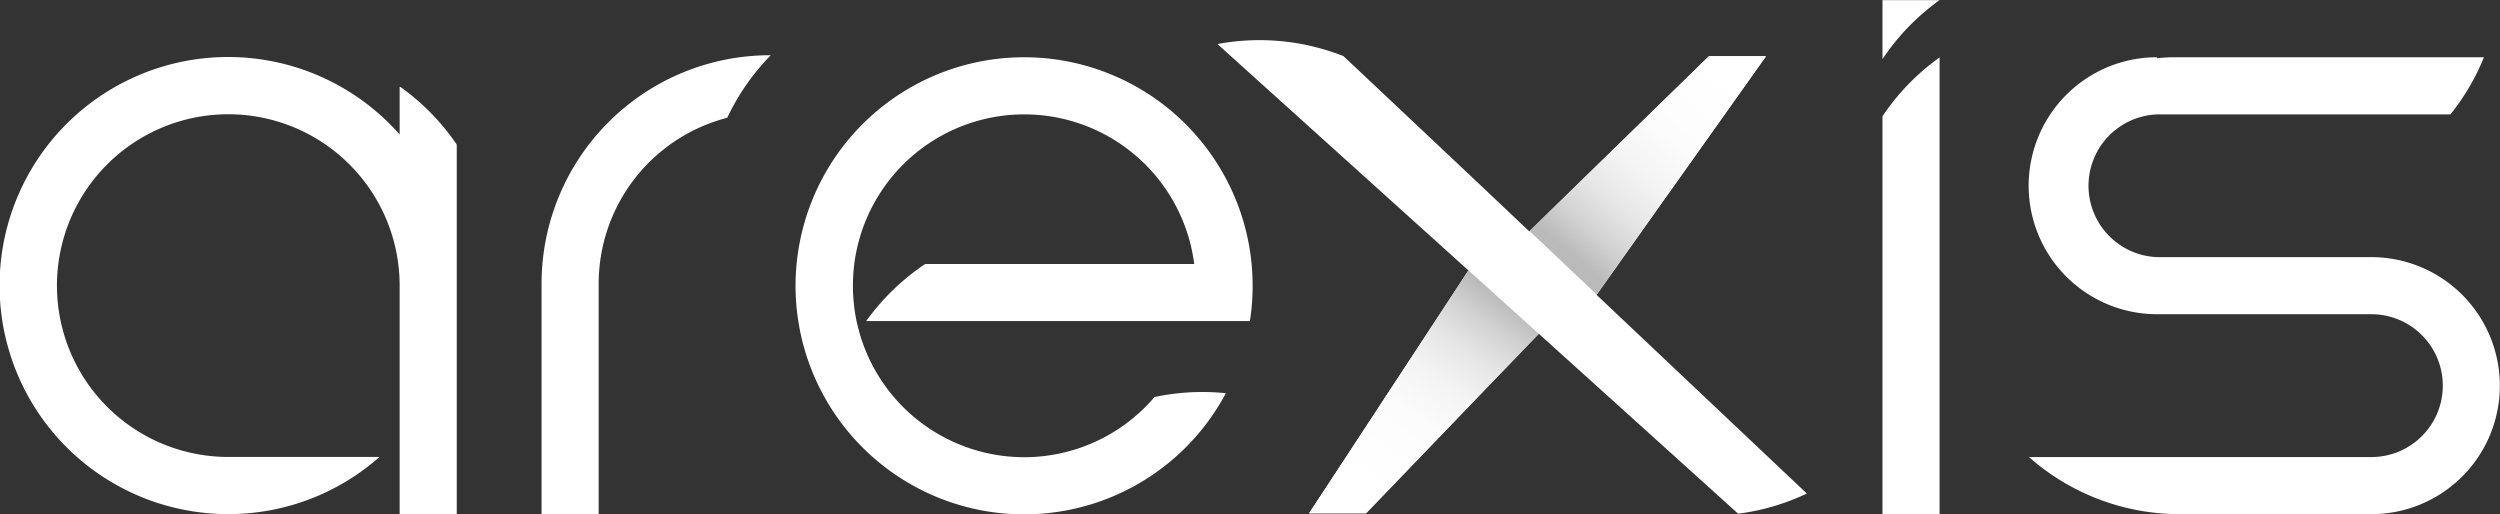
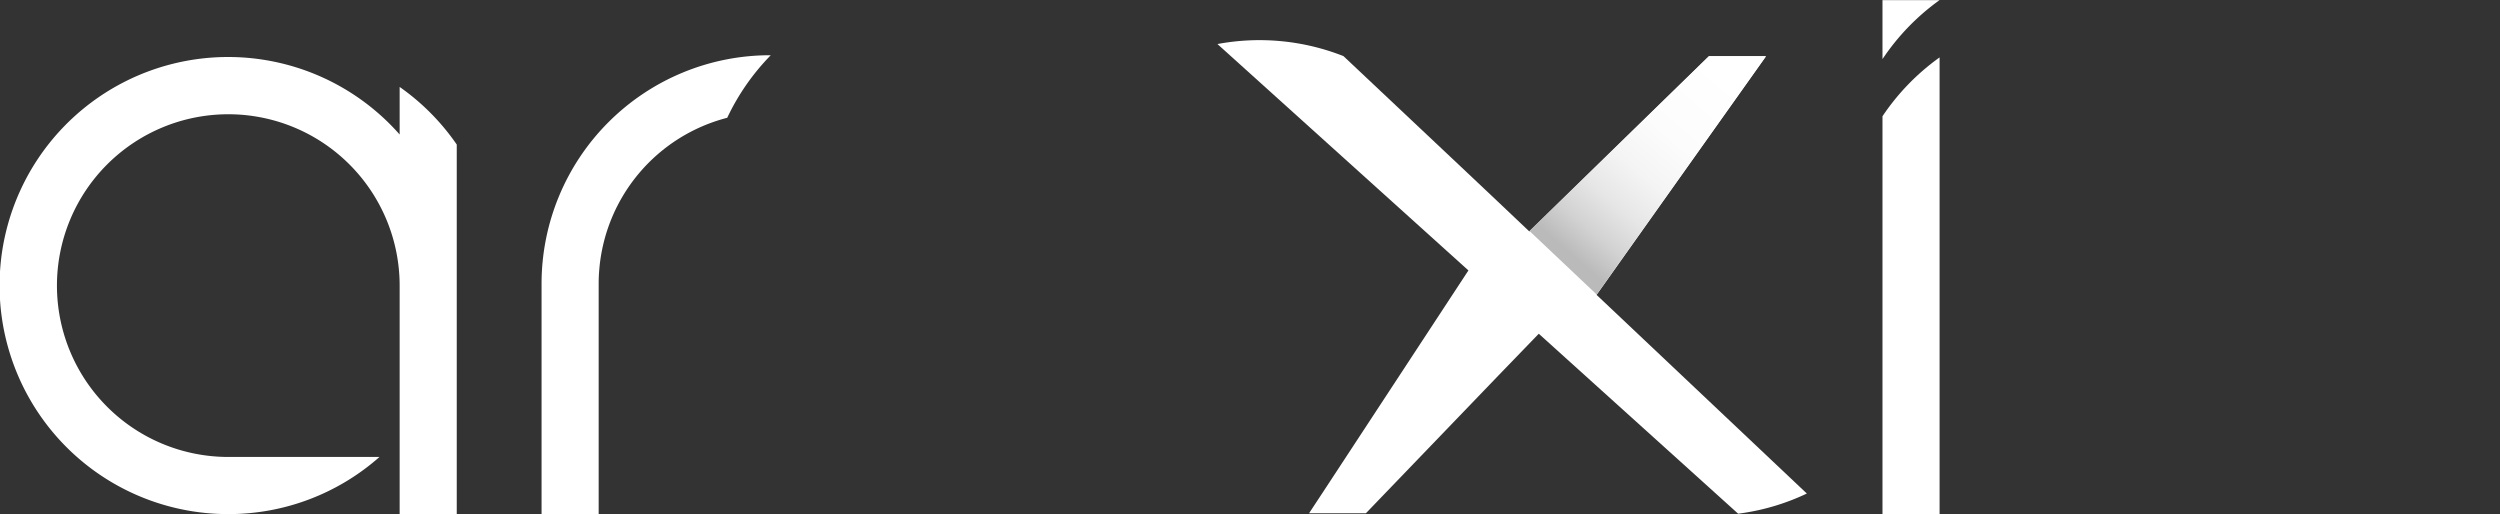
<svg xmlns="http://www.w3.org/2000/svg" xmlns:xlink="http://www.w3.org/1999/xlink" id="Calque_1" data-name="Calque 1" viewBox="0 0 496.06 102.05">
  <rect x="0" y="0" width="496.06" height="102.05" fill="#333333" stroke="none" />
  <defs>
    <linearGradient id="Dégradé_sans_nom_8" x1="272.65" y1="97" x2="298.64" y2="59.53" gradientUnits="userSpaceOnUse">
      <stop offset="0" stop-color="#fff" />
      <stop offset="0.35" stop-color="#fcfcfc" />
      <stop offset="0.55" stop-color="#f4f4f4" />
      <stop offset="0.72" stop-color="#e6e6e6" />
      <stop offset="0.87" stop-color="#d2d2d2" />
      <stop offset="1" stop-color="#bababa" />
    </linearGradient>
    <linearGradient id="Dégradé_sans_nom_8-2" x1="342.49" y1="14.98" x2="311.66" y2="50.4" xlink:href="#Dégradé_sans_nom_8" />
  </defs>
-   <path d="M92.6,37.66V111H81.27V65.65A34,34,0,1,0,47,99.65H77.27a45.19,45.19,0,0,1-30,11.34H47A45.35,45.35,0,1,1,81.27,35.67V26.23h.15A45.49,45.49,0,0,1,92.6,37.66Z" transform="translate(-1.97 -8.98)" style="fill:#fff" />
+   <path d="M92.6,37.66V111H81.27V65.65A34,34,0,1,0,47,99.65H77.27a45.19,45.19,0,0,1-30,11.34H47A45.35,45.35,0,1,1,81.27,35.67V26.23A45.49,45.49,0,0,1,92.6,37.66Z" transform="translate(-1.97 -8.98)" style="fill:#fff" />
  <path d="M154.91,19.94a45.4,45.4,0,0,0-8.64,12.41,34,34,0,0,0-25.38,30c-.09,1-.13,1.95-.13,2.94s0,45.7,0,45.7H109.43V65.29a45.34,45.34,0,0,1,45.31-45.35Z" transform="translate(-1.97 -8.98)" style="fill:#fff" />
  <path d="M386.83,20.37V111H375.5V32.05A45.43,45.43,0,0,1,386.83,20.37Z" transform="translate(-1.97 -8.98)" style="fill:#fff" />
  <path d="M386.83,9V9A45.39,45.39,0,0,0,375.5,20.71V9Z" transform="translate(-1.97 -8.98)" style="fill:#fff" />
  <path d="M360.49,106.91a45.08,45.08,0,0,1-13.63,4L307.3,75.2l-8,8.28L273,110.82H261.72l3.41-5.18,28.21-43-49.8-44.92a45.41,45.41,0,0,1,25,2.39L293,43.15l6.09,5.75,6.33,6,35.22-34.32.39-.38h11.33l-1.08,1.52L318.77,67.49Z" transform="translate(-1.97 -8.98)" style="fill:#fff" />
-   <path d="M498,85.52A25.49,25.49,0,0,1,472.54,111c-.29,0-.58,0-.87,0h-37.1a45.16,45.16,0,0,1-30-11.33h67.21l.73,0a14.17,14.17,0,1,0,0-28.34H430a25.5,25.5,0,0,1-16.31-45.1,24.77,24.77,0,0,1,3.69-2.56A25.3,25.3,0,0,1,430,20.34c.29,0,.58,0,.87,0H430v.18c.59-.05,1.17-.1,1.77-.13l.9-.05h62.17a44.87,44.87,0,0,1-6.65,11.34H430.76l-.72,0h0A14.17,14.17,0,0,0,430,60h42.51A25.51,25.51,0,0,1,498,85.52Z" transform="translate(-1.97 -8.98)" style="fill:#fff" />
-   <path d="M250.52,65.69a44.75,44.75,0,0,1-.54,7H173.84a45.87,45.87,0,0,1,11.71-11.33h53.38a34,34,0,0,0-67.45,0,34.56,34.56,0,0,0,.45,11.33q.23,1,.51,2.07a34,34,0,0,0,32.77,24.94,32.34,32.34,0,0,0,3.84-.22,33.94,33.94,0,0,0,22-11.72A45.65,45.65,0,0,1,245.21,87a45.35,45.35,0,1,1,5.11-25.65C250.45,62.78,250.52,64.23,250.52,65.69Z" transform="translate(-1.97 -8.98)" style="fill:#fff" />
-   <polygon points="305.34 66.24 297.37 74.52 271.07 101.86 259.75 101.86 263.16 96.67 291.37 53.64 305.34 66.24" style="fill:url(#Dégradé_sans_nom_8)" />
  <polygon points="303.48 45.83 338.7 11.51 339.09 11.13 350.42 11.13 349.34 12.65 316.82 58.44 303.48 45.83" style="fill:url(#Dégradé_sans_nom_8-2)" />
</svg>